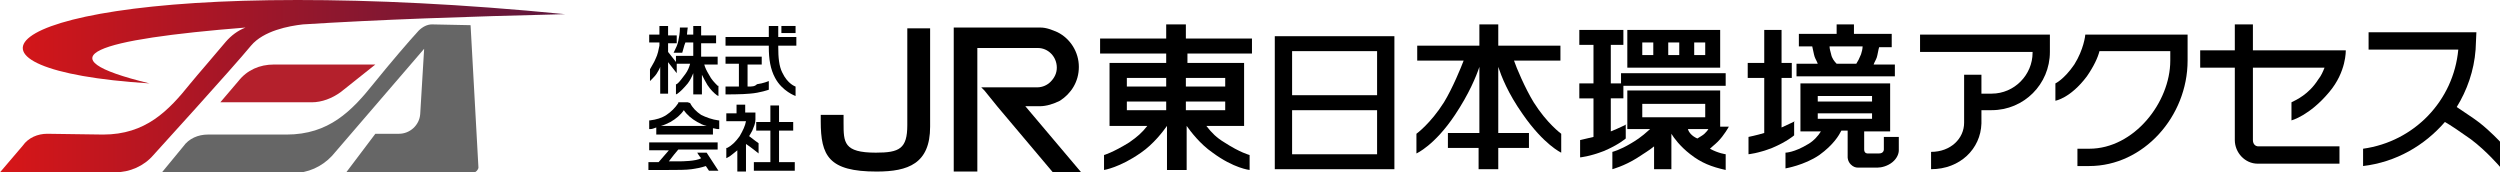
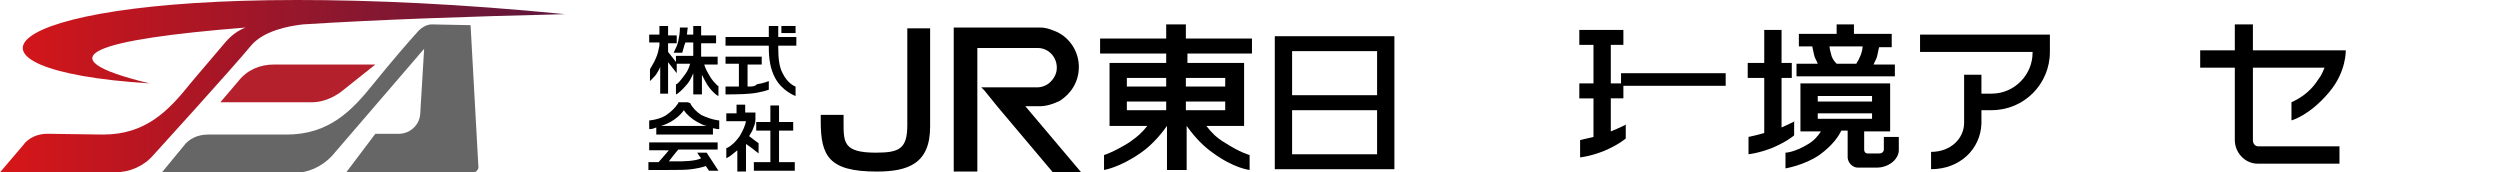
<svg xmlns="http://www.w3.org/2000/svg" xmlns:xlink="http://www.w3.org/1999/xlink" version="1.1" id="layer" x="0px" y="0px" viewBox="0 0 317.7 21.9" style="enable-background:new 0 0 317.7 21.9;" xml:space="preserve">
  <style type="text/css">
	.st0{fill:#666666;}
	.st1{clip-path:url(#SVGID_2_);fill:url(#SVGID_3_);}
	.st2{fill:#B4202C;}
</style>
  <g id="group_3_">
    <g>
      <g>
        <path d="M155.7,11h-5V9.9h5V11z M155.7,14h-5v-1.1h5V14z M148.2,14h-5v-1.1h5V14z M148.2,11h-5V9.9h5V11z M150.7,6.8h8.4V4.9     h-8.4V3.1h-2.5v1.8h-8.4v1.9h8.4V8h-5v0h-2.2v8v0h4.8c-0.7,0.9-1.3,1.4-2.3,2.1c-2.1,1.3-3.2,1.6-3.2,1.6v1.9c0,0,2-0.3,4.7-2.2     c1.6-1.1,2.8-2.7,3.3-3.4h0v5.6h2.5v-5.6c0.5,0.7,1.7,2.3,3.3,3.4c2.7,2,4.7,2.2,4.7,2.2v-1.9c0,0-1.2-0.3-3.2-1.6     c-1-0.6-1.6-1.2-2.3-2.1h4.8V14h0v-1.1h0V11h0V9.9h0V8h0v0h-2.2v0h-5V6.8z" />
        <path d="M175,12.1h-10.8V6.5H175V12.1z M175,19.6h-10.8V14H175V19.6z M177.2,6.5V4.6H162v1.9h0v5.6h0V14h0v5.6h0v1.9h0v0h2.2v0     H175v0h2.2v0h0v-1.9h0V14h0v-1.9h0L177.2,6.5L177.2,6.5z" />
-         <path d="M194.9,13c-1.1-1.8-2.2-4.4-2.5-5.3h5.9V5.8h-7.9V3.1H188v2.7h-7.9v1.9h5.9c-0.3,0.8-1.4,3.5-2.5,5.3     c-1.7,2.7-3.5,4-3.5,4v2.5c0,0,2.3-1,4.9-4.9c1.8-2.7,2.7-4.9,3.1-6.1v8.4H184v1.9h3.9v2.7h2.5v-2.7h3.9v-1.9h-3.9V8.5     c0.4,1.2,1.2,3.3,3.1,6c2.7,3.9,4.9,4.9,4.9,4.9V17C198.4,17,196.6,15.7,194.9,13" />
-         <path d="M208.7,5.4h1.4V7h-1.4V5.4z M213.4,7H212V5.4h1.4V7z M215.3,5.4h1.4V7h-1.4V5.4z M218.6,7.7L218.6,7.7l0-2.9h0v-1h-11.8     v1.6V7v1.6h11.8V7.7z" />
        <path d="M206.7,15.8c0,0-1,0.5-2,0.9v-4.2h1.6v-1.6h13V9.3H206v1.3h-1.3V5.7h1.6V3.8h-5.6v1.9h1.8v4.9h-1.8v1.9h1.8v4.9     c-0.9,0.2-1.7,0.4-1.7,0.4V20c0,0,1.2-0.1,3-0.8c1.9-0.8,2.8-1.6,2.8-1.6V15.8z" />
-         <path d="M214.5,16.4h2.6c-0.1,0.2-0.3,0.4-0.5,0.6c-0.2,0.2-0.6,0.4-0.9,0.6C215,17.3,214.6,16.8,214.5,16.4 M208.7,13.2h8v1.7     h-8V13.2z M218.3,18c0.8-0.8,1.4-1.9,1.4-1.9h-1.1v-0.6h0v-3h0v-1h-11.8v1.6v1.7v1.6h2.9c-1.2,1.1-1.9,1.5-2.4,1.8     c-1.5,0.9-2.4,1.1-2.4,1.1v2.2c0,0,1.5-0.4,3.1-1.4c0.9-0.6,1.6-1,2.2-1.5v2.9h2.2V17c0.3,0.5,1.1,1.6,2.4,2.6     c1.4,1.1,2.7,1.6,4.5,2v-2c0,0-0.9-0.1-2-0.7C217.6,18.6,217.9,18.4,218.3,18" />
        <path d="M232.7,6.9c-0.1-0.4-0.2-0.7-0.2-1h4.2c0,0.3-0.1,0.7-0.2,1c-0.2,0.5-0.4,0.9-0.6,1.2h-2.5     C233.1,7.8,232.8,7.4,232.7,6.9 M240.8,8.2h-2.7c0.1-0.3,0.3-0.6,0.4-0.9c0.1-0.3,0.2-1,0.3-1.3h1.6V4.3h-4.8V3.1h-2.2v1.2h-4.8     v1.6h1.7c0.1,0.4,0.2,1,0.3,1.3c0.1,0.3,0.3,0.6,0.4,0.9h-2.7v1.6h12.5V8.2z" />
        <path d="M228.1,15.4c0,0-0.8,0.4-1.7,0.8V9.9h1.3V8h-1.3V3.8h-2.2V8h-2.1v1.9h2.1v7c-1,0.3-2,0.5-2,0.5v2.2c0,0,1.2-0.1,3-0.8     c1.9-0.8,2.8-1.6,2.8-1.6V15.4z" />
        <path d="M231,14.4h6.9v0.7H231V14.4z M231,12.2h6.9v0.7H231V12.2z M241.3,17.4h-1.9V19c0,0,0,0.5-0.6,0.5c0,0-1.5,0-1.5,0     s-0.4,0-0.4-0.5v-2.3h3.3v-1.6h0v-0.7h0v-1.5h0v-0.7h0v-1.6h-11.4v1.6h0v0.7h0v1.5h0v0.7h0v1.6h2.6c-0.3,0.5-0.9,1.2-1.6,1.6     c-1.8,1.1-2.9,1.1-2.9,1.1v2c0,0,2.4-0.4,4.3-1.7c1.8-1.3,2.5-2.5,2.8-3.1h0.8v3.4c0,0,0,0.5,0.4,0.9c0.3,0.3,0.6,0.4,0.9,0.4     h2.5c0.5,0,1.3-0.2,1.9-0.7c0.6-0.5,0.8-1.1,0.8-1.5C241.3,19,241.3,17.4,241.3,17.4" />
        <path d="M260.5,4.4H244v2.2h14.3v0.1c0,2.8-2.3,5.2-5.2,5.2h-1.3V9.5h-2.2v6.1h0c0,2-1.7,3.7-4.2,3.7v2.2c3.7,0,6.3-2.6,6.4-5.8     h0V14h1.3c4.1,0,7.4-3.3,7.4-7.4V6.6V4.4z" />
-         <path d="M278,4.4h-13v0c0,0.1-0.2,1.9-1.4,3.8c-1.3,1.9-2.4,2.4-2.4,2.4v2.2c0,0,1.9-0.3,4-3.1c0.9-1.3,1.4-2.4,1.6-3.2h9v1.2     c0,5.3-4.6,11.2-10.3,11.2H264v2.2h1.5c6.9,0,12.5-6.3,12.5-13.4V6.6h0V4.4z" />
        <path d="M286.3,17.8V8.6h9.1c-0.2,0.5-0.4,1-0.8,1.5c-1.2,1.9-2.8,2.6-3.4,2.9v2.3c0,0,2.3-0.6,4.8-3.6c2.2-2.6,2.1-5.3,2.1-5.3     h-0.7h-11.1V3.1H284v3.3h-4.4v2.2h4.4v9.2c0,1.6,1.3,3,2.9,3h10.4v-2.2H287C286.6,18.6,286.3,18.3,286.3,17.8" />
-         <path d="M315.1,15.6c-0.9-0.7-2.2-1.5-2.9-2c1.3-2.1,2.2-4.6,2.4-7.3l0.1-2.2h-13.7v2.2h11.4c-0.6,6.5-5.6,11.7-12.1,12.6v2.2     c4.2-0.5,7.8-2.6,10.4-5.6c0.7,0.4,1.9,1.2,3.3,2.2c2,1.5,3.7,3.5,3.7,3.5V18C317.7,18,316.5,16.7,315.1,15.6" />
      </g>
    </g>
  </g>
  <g id="group_2_">
    <path d="M83.8,3.3v1.1h-1.3v1h1.3v0.4c-0.1,0.5-0.2,1.1-0.5,1.7c-0.2,0.5-0.5,0.9-0.7,1.3l0,0v1.5l0.3-0.3c0.2-0.2,0.5-0.5,0.7-0.9   c0,0,0.2-0.3,0.3-0.6v3.4h1v-4c0.3,0.4,1.1,1.4,1.1,1.4V8c0,0-1.1-1.4-1.1-1.4V5.5h1.1v-1h-1.1V3.3H83.8z M88.1,3.3v1.1h-0.8   c0-0.2,0.1-0.9,0.1-0.9h-1v0.1c0,0.6-0.1,1.1-0.2,1.6c-0.1,0.5-0.3,0.9-0.5,1.3l-0.1,0.2h1.1l0.2-0.7c0,0,0.1-0.4,0.2-0.6h1v1.7   h-2.2v1h1.8c-0.1,0.4-0.3,0.9-0.6,1.3c-0.4,0.5-0.7,1-1.1,1.3l-0.1,0v1.3l0.2-0.1c0.4-0.3,0.8-0.7,1.3-1.3c0.3-0.4,0.5-0.8,0.7-1.3   v2.7h1.1V9.5c0.2,0.4,0.4,0.8,0.7,1.3c0.4,0.6,0.8,1,1.2,1.3l0.2,0.1v-1.3l-0.1,0c-0.4-0.4-0.8-0.8-1.1-1.4   c-0.3-0.5-0.5-0.9-0.6-1.3h1.7v-1h-2.1V5.5h1.9v-1h-1.9V3.3H88.1z" />
    <path d="M91.2,18.1h-8.7v1H85c-0.2,0.2-1.1,1.3-1.3,1.5h-1.3v1h2.5c1.2,0,2.3,0,3-0.1c0.7-0.1,1.2-0.2,1.8-0.4   c0.2,0.3,0.4,0.6,0.4,0.6h1.2l-1.5-2.3h-1.2c0,0,0.3,0.5,0.5,0.7c-0.6,0.4-2.6,0.4-2.6,0.4s-0.9,0-1.5,0c0.2-0.3,1.1-1.4,1.2-1.5h5   v-1H91.2z M85.2,15.5c0.7-0.4,1.3-0.9,1.7-1.5c0.4,0.6,1,1.1,1.7,1.5c0.4,0.2,0.7,0.4,1.2,0.5H84C84.4,15.9,84.8,15.7,85.2,15.5    M87.4,13h-1.2l0,0.1c-0.4,0.6-0.9,1.1-1.5,1.5c-0.6,0.4-1.3,0.6-2.1,0.7l-0.1,0v1.1l0.2,0c0.2,0,0.4-0.1,0.7-0.2v0.9h7.2v-0.8   c0.2,0,0.4,0.1,0.6,0.1l0.2,0v-1.1l-0.1,0c-0.8-0.1-1.6-0.4-2.2-0.7c-0.6-0.4-1.1-0.9-1.4-1.5L87.4,13L87.4,13z" />
    <path d="M93.6,13.4v1h-1.3v1h2.5c-0.1,0.6-0.4,1.2-0.8,1.9c-0.5,0.7-1,1.2-1.6,1.5l-0.1,0v1.3l0.2-0.1c0.4-0.2,0.8-0.6,1.2-0.9v2.7   h1.1v-3.5c0.5,0.3,1.6,1.2,1.6,1.2v-1.3c0,0-0.7-0.5-1.2-0.9c0.1-0.2,0.2-0.3,0.4-0.7c0.2-0.5,0.4-0.9,0.4-1.4v-0.9h-1.3v-1H93.6z    M97.9,13.4v2.1h-1.8v1.1h1.8v4h-2.1v1.1h5.2v-1.1h-2v-4h1.8v-1.1H99v-2.1H97.9z" />
-     <path d="M92.2,7.1v1h1.7v2.9c-0.2,0-0.8,0-0.8,0l-0.9,0v1c0,0,2.2,0,3.1-0.1c1.3-0.1,2.4-0.5,2.4-0.5v-1.1c0,0-0.7,0.3-1.5,0.4   C95.9,11,95.6,11,95,11V8.2h1.8v-1H92.2z M97.7,3.3v1.4h-5.5v1.1h5.5V6c0,1.5,0.2,2.8,0.8,3.9c0.9,1.7,2.6,2.3,2.6,2.3v-1.2   c0,0-1-0.3-1.7-1.8c-0.4-0.8-0.5-1.9-0.5-3.2V5.8h2.3V4.7h-2.3V3.3H97.7z" />
+     <path d="M92.2,7.1v1h1.7v2.9c-0.2,0-0.8,0-0.8,0l-0.9,0v1c0,0,2.2,0,3.1-0.1c1.3-0.1,2.4-0.5,2.4-0.5v-1.1c0,0-0.7,0.3-1.5,0.4   C95.9,11,95.6,11,95,11V8.2h1.8v-1H92.2M97.7,3.3v1.4h-5.5v1.1h5.5V6c0,1.5,0.2,2.8,0.8,3.9c0.9,1.7,2.6,2.3,2.6,2.3v-1.2   c0,0-1-0.3-1.7-1.8c-0.4-0.8-0.5-1.9-0.5-3.2V5.8h2.3V4.7h-2.3V3.3H97.7z" />
    <rect x="99.3" y="3.3" width="1.8" height="0.9" />
  </g>
  <g id="group_1_">
    <path d="M115.3,3.6v2.1v5.8v4.4c0,3-1,3.5-4,3.5c-4.1,0-4.1-1.3-4.1-3.8v-1h-2.9v0.8c0,4.4,1,6.4,7.1,6.4c4,0,6.8-1,6.8-5.7v-2.7   v-2.6V6.3V3.7V3.6H115.3z" />
    <path d="M130.3,13.5h1.8c0.9,0,1.8-0.3,2.6-0.7c1.4-0.9,2.4-2.4,2.4-4.3c0-1.9-1.1-3.6-2.7-4.4c-0.7-0.3-1.4-0.6-2.2-0.6h-1.5   c-0.1,0-0.3,0-0.4,0h-3.4c0,0,0,0,0,0c-0.1,0-0.2,0-0.3,0h-4.4h-1v0h0v18.3h3V6.1h7.7c1.3,0,2.4,1.1,2.4,2.5c0,0.7-0.3,1.3-0.8,1.8   c-0.4,0.4-1,0.7-1.7,0.7h-3.3h-3.8l0.4,0.4l1.7,2.1l7,8.3h3.6L130.3,13.5z" />
  </g>
  <g id="group">
    <g>
      <path class="st0" d="M54.9,3.1c-0.6,0-1.2,0.3-1.7,0.8c-1.2,1.3-3.6,4.1-5.7,6.7c-2.8,3.5-5.7,6.5-11.1,6.5l-10,0    c-1.2,0-2.4,0.5-3.1,1.5l-2.8,3.4h16.7c1.9,0,3.7-0.8,5-2.2L53.9,6.2l-0.5,8.3c-0.1,1.4-1.3,2.5-2.7,2.5h-3L44,21.9h16.2    c0.2,0,0.3-0.1,0.4-0.2c0.1-0.1,0.2-0.3,0.2-0.4l-1-18.1L54.9,3.1z" />
    </g>
    <g>
      <defs>
        <path id="SVGID_1_" d="M19,10.6c-14-3.4-6.6-5.6,12.2-7.1c-1,0.4-1.8,1-2.5,1.8c-1.5,1.8-3.6,4.2-4.5,5.3     c-2.8,3.5-5.7,6.5-11.1,6.5L6,17c-1.2,0-2.4,0.5-3.1,1.5L0,21.9h14.6c1.9,0,3.7-0.8,4.9-2.2c0,0,10.1-11.1,12.4-13.9     c1.6-1.9,4.8-2.5,6.6-2.7C48,2.5,59.3,2.1,71.8,1.8C58.6,0.5,47.3,0,37.8,0C-0.9,0-7.8,8.9,19,10.6" />
      </defs>
      <clipPath id="SVGID_2_">
        <use xlink:href="#SVGID_1_" style="overflow:visible;" />
      </clipPath>
      <linearGradient id="SVGID_3_" gradientUnits="userSpaceOnUse" x1="-282.037" y1="710.773" x2="-281.839" y2="710.773" gradientTransform="matrix(361.822 0 0 -361.822 102047.383 257184.578)">
        <stop offset="0" style="stop-color:#D71618" />
        <stop offset="1" style="stop-color:#5B173D" />
      </linearGradient>
      <rect x="-7.8" y="0" class="st1" width="79.7" height="21.9" />
    </g>
    <g>
      <path class="st2" d="M30.3,10.3L28,13h11.6c1.3,0,2.6-0.5,3.7-1.3l4.4-3.5H34.8C33,8.2,31.4,8.9,30.3,10.3" />
    </g>
  </g>
</svg>